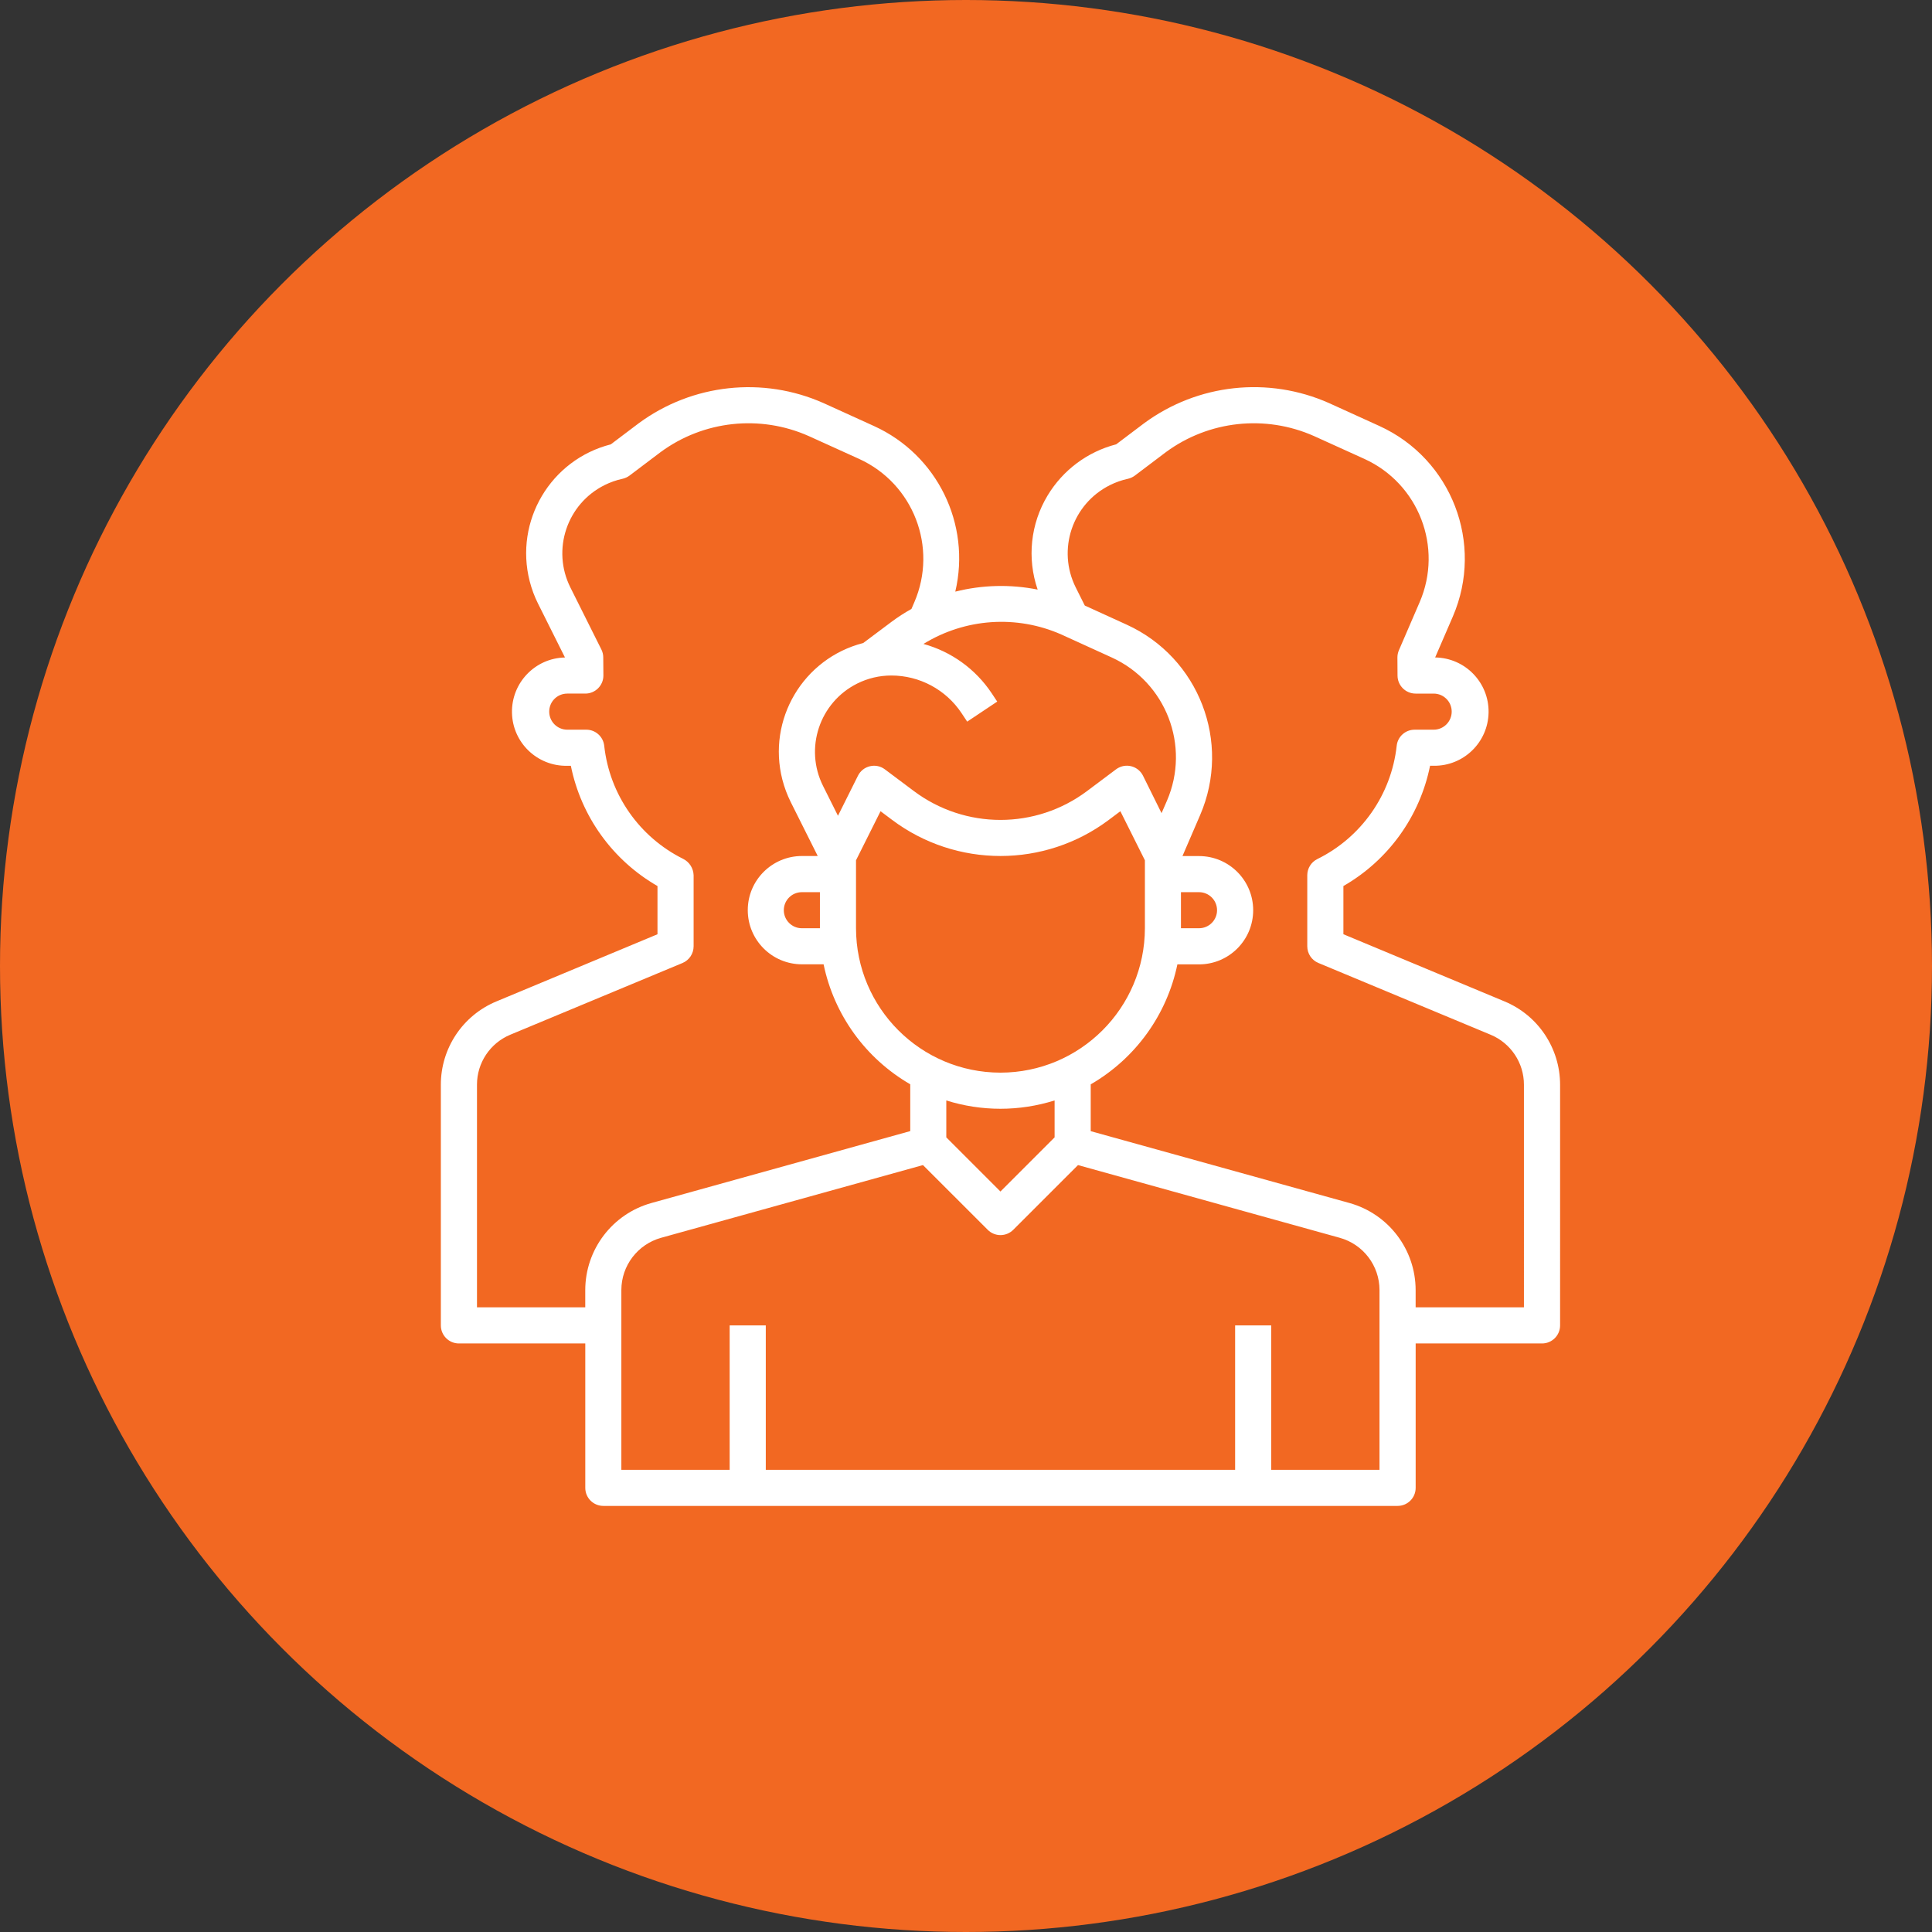
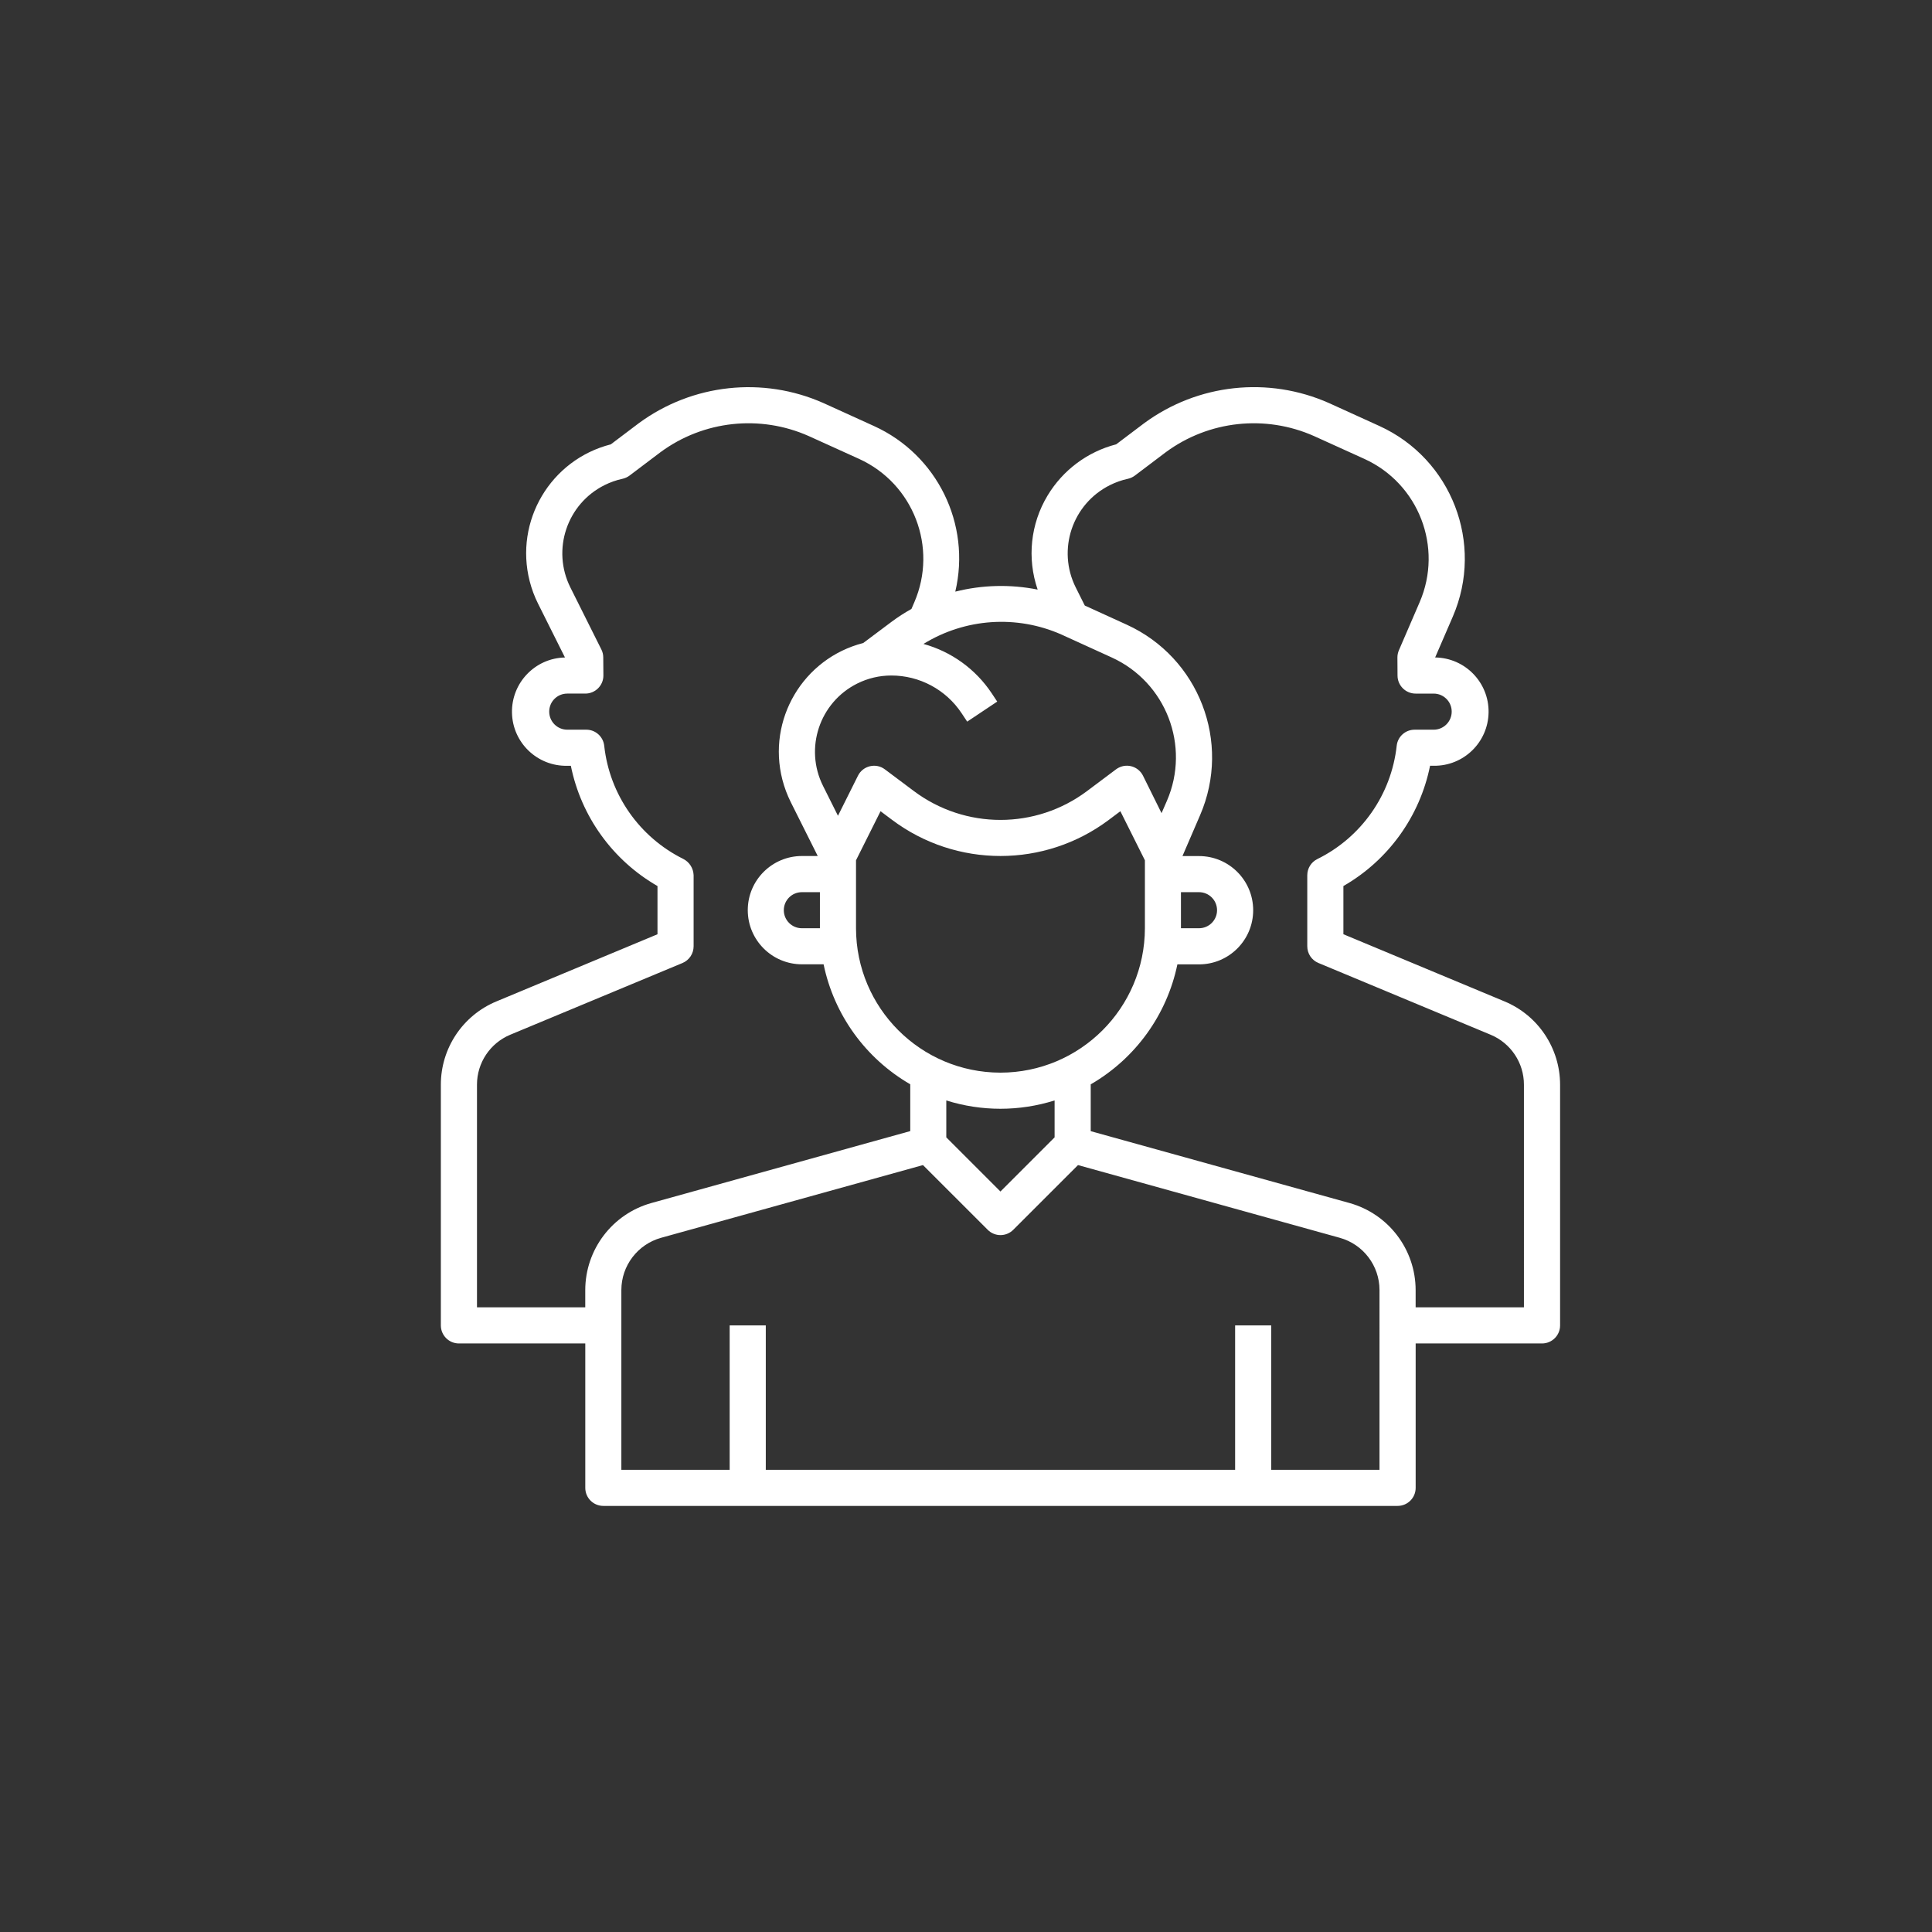
<svg xmlns="http://www.w3.org/2000/svg" version="1.1" id="Layer_1" x="0px" y="0px" width="70px" height="70px" viewBox="0 0 70 70" enable-background="new 0 0 70 70" xml:space="preserve">
  <rect x="0" y="0" width="70" height="70" fill="#333333" stroke="none" />
  <g>
-     <circle fill="#F26822" cx="35" cy="35" r="35" />
    <path fill="#FFFFFF" d="M54.51,36.282l-5.836-2.433v-1.746c1.625-0.933,2.77-2.521,3.14-4.358h0.131   c1.084,0.015,1.974-0.851,1.989-1.935c0.015-1.084-0.851-1.974-1.936-1.989l0.642-1.485c1.139-2.643-0.044-5.709-2.663-6.902   l-1.825-0.83c-2.2-0.977-4.754-0.699-6.693,0.727l-1.018,0.768c-1.038,0.268-1.93,0.933-2.484,1.853   c-0.62,1.027-0.751,2.276-0.361,3.41c-0.988-0.197-2.006-0.172-2.984,0.074c0.577-2.448-0.658-4.961-2.946-6l-1.828-0.831   c-2.198-0.977-4.752-0.699-6.691,0.727l-1.017,0.768c-2.182,0.557-3.496,2.777-2.939,4.957c0.072,0.281,0.173,0.554,0.303,0.813   l0.976,1.952c-1.083,0.022-1.942,0.92-1.92,2.003c0.022,1.083,0.918,1.943,2.002,1.921h0.131c0.371,1.836,1.515,3.423,3.139,4.357   v1.747l-5.836,2.433c-1.22,0.506-2.014,1.698-2.013,3.018v8.721c0,0.361,0.293,0.654,0.655,0.654h4.578v5.232   c0,0.362,0.292,0.654,0.655,0.654h28.776c0.362,0,0.655-0.292,0.655-0.654v-5.232h4.578c0.361,0,0.655-0.292,0.655-0.654V39.3   C56.524,37.98,55.73,36.788,54.51,36.282z M38.454,22.989l1.825,0.832c1.97,0.897,2.859,3.206,2.001,5.193l-0.195,0.448   l-0.671-1.355c-0.161-0.324-0.553-0.457-0.876-0.295c-0.037,0.018-0.072,0.04-0.104,0.064l-1.046,0.784   c-1.861,1.396-4.418,1.396-6.279,0l-1.047-0.784c-0.154-0.118-0.354-0.159-0.542-0.114c-0.189,0.044-0.349,0.171-0.435,0.345   l-0.724,1.45l-0.54-1.08c-0.684-1.365-0.129-3.027,1.236-3.71c0.384-0.192,0.807-0.292,1.235-0.292   c1.023-0.001,1.979,0.51,2.546,1.362l0.205,0.309l1.088-0.726l-0.205-0.309c-0.582-0.871-1.458-1.502-2.467-1.78   C34.968,22.401,36.835,22.273,38.454,22.989z M42.788,32.325h0.654c0.361,0,0.654,0.292,0.654,0.654   c0,0.36-0.293,0.653-0.654,0.653h-0.654V32.325z M34.285,39.871c1.277,0.402,2.647,0.402,3.925,0v1.338l-1.962,1.962l-1.962-1.962   V39.871z M36.248,38.864c-2.889-0.003-5.229-2.343-5.233-5.232V31.17l0.889-1.778l0.42,0.315c2.326,1.743,5.523,1.743,7.849,0   l0.42-0.315l0.889,1.778v2.461C41.477,36.521,39.136,38.861,36.248,38.864z M29.707,33.632h-0.654   c-0.361,0-0.654-0.293-0.654-0.653c0-0.362,0.293-0.654,0.654-0.654h0.654V33.632z M21.205,46.739v0.628h-3.923V39.3   c-0.001-0.792,0.476-1.506,1.206-1.81l6.24-2.598c0.245-0.103,0.403-0.342,0.403-0.607v-2.573c-0.008-0.253-0.153-0.481-0.38-0.594   c-1.588-0.79-2.667-2.334-2.859-4.098c-0.037-0.332-0.317-0.582-0.649-0.582h-0.69c-0.361,0-0.654-0.293-0.654-0.655   s0.292-0.653,0.654-0.653h0.654c0.361,0,0.655-0.293,0.655-0.654v-0.005l-0.005-0.653c0-0.1-0.024-0.199-0.069-0.288l-1.122-2.245   c-0.683-1.367-0.127-3.028,1.239-3.709c0.208-0.103,0.424-0.18,0.649-0.228c0.093-0.021,0.181-0.061,0.257-0.118l1.125-0.85   c1.554-1.143,3.6-1.364,5.363-0.582l1.828,0.829c1.969,0.897,2.858,3.205,2.001,5.193l-0.105,0.244   c-0.249,0.138-0.488,0.292-0.716,0.462l-1.031,0.772l0,0c-2.177,0.559-3.488,2.776-2.929,4.952c0.073,0.28,0.174,0.552,0.303,0.811   l0.978,1.954h-0.572c-1.083,0-1.963,0.879-1.963,1.962c0,1.083,0.879,1.962,1.963,1.962h0.784c0.38,1.831,1.522,3.411,3.14,4.347   v1.696L23.6,43.588C22.186,43.984,21.208,45.272,21.205,46.739z M49.982,53.254h-3.924v-5.233h-1.307v5.233H27.746v-5.233h-1.309   v5.233h-3.924v-6.515c0.001-0.882,0.591-1.654,1.439-1.891l9.489-2.635l2.346,2.345c0.255,0.256,0.669,0.256,0.925,0l2.346-2.345   l9.485,2.635c0.849,0.236,1.438,1.009,1.439,1.891V53.254z M55.214,47.367h-3.923v-0.628c-0.003-1.467-0.981-2.755-2.395-3.151   l-9.377-2.604v-1.696c1.618-0.936,2.76-2.516,3.14-4.347h0.784c1.083,0,1.962-0.879,1.962-1.962c0-1.083-0.878-1.962-1.962-1.962   h-0.6l0.64-1.485c1.14-2.641-0.044-5.708-2.662-6.9l-1.517-0.692l-0.327-0.654c-0.684-1.367-0.128-3.026,1.238-3.709   c0.207-0.103,0.425-0.181,0.65-0.229c0.093-0.021,0.179-0.061,0.255-0.118l1.125-0.85c1.554-1.143,3.6-1.364,5.362-0.582   l1.828,0.829c1.969,0.897,2.86,3.205,2.001,5.193l-0.751,1.74c-0.036,0.083-0.054,0.172-0.054,0.261l0.004,0.655   c0,0.361,0.294,0.654,0.655,0.654h0.654c0.361,0,0.654,0.292,0.654,0.653s-0.292,0.655-0.654,0.655h-0.69   c-0.333,0-0.613,0.25-0.649,0.582c-0.194,1.771-1.279,3.319-2.877,4.106c-0.223,0.111-0.363,0.337-0.363,0.586v2.573   c0,0.265,0.158,0.502,0.401,0.604l6.242,2.601c0.731,0.304,1.208,1.019,1.207,1.81V47.367z" />
  </g>
</svg>